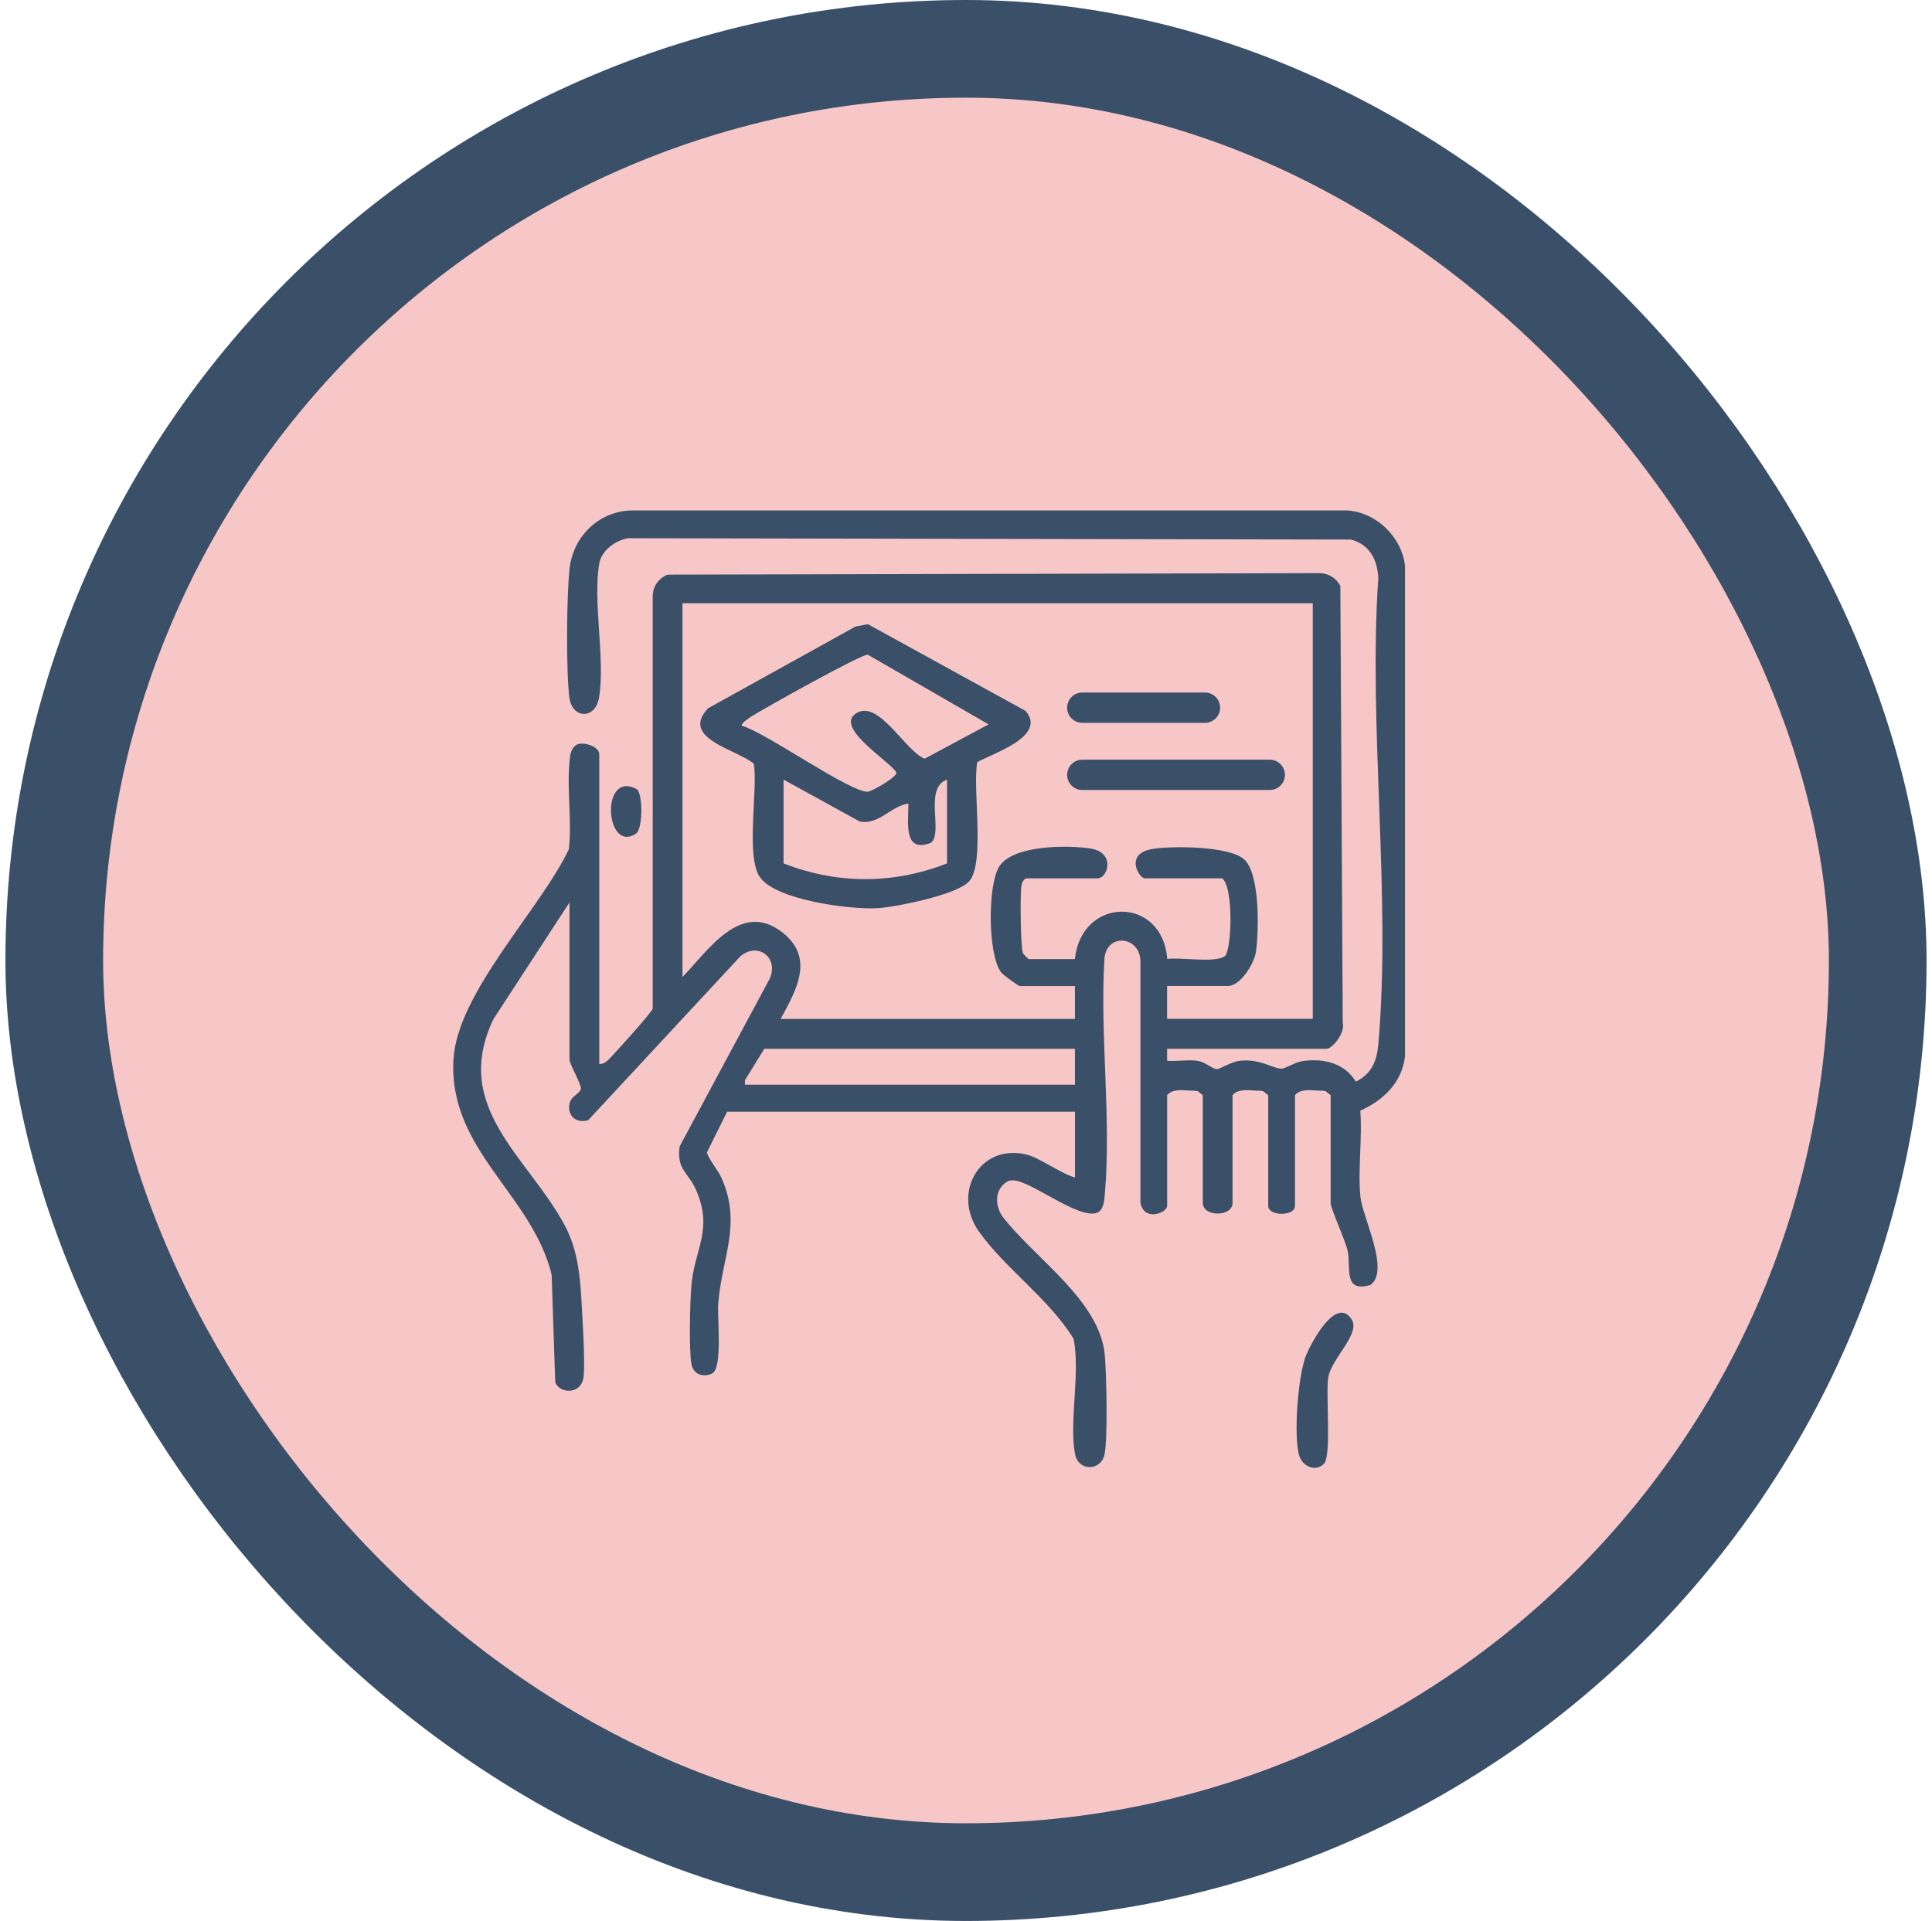
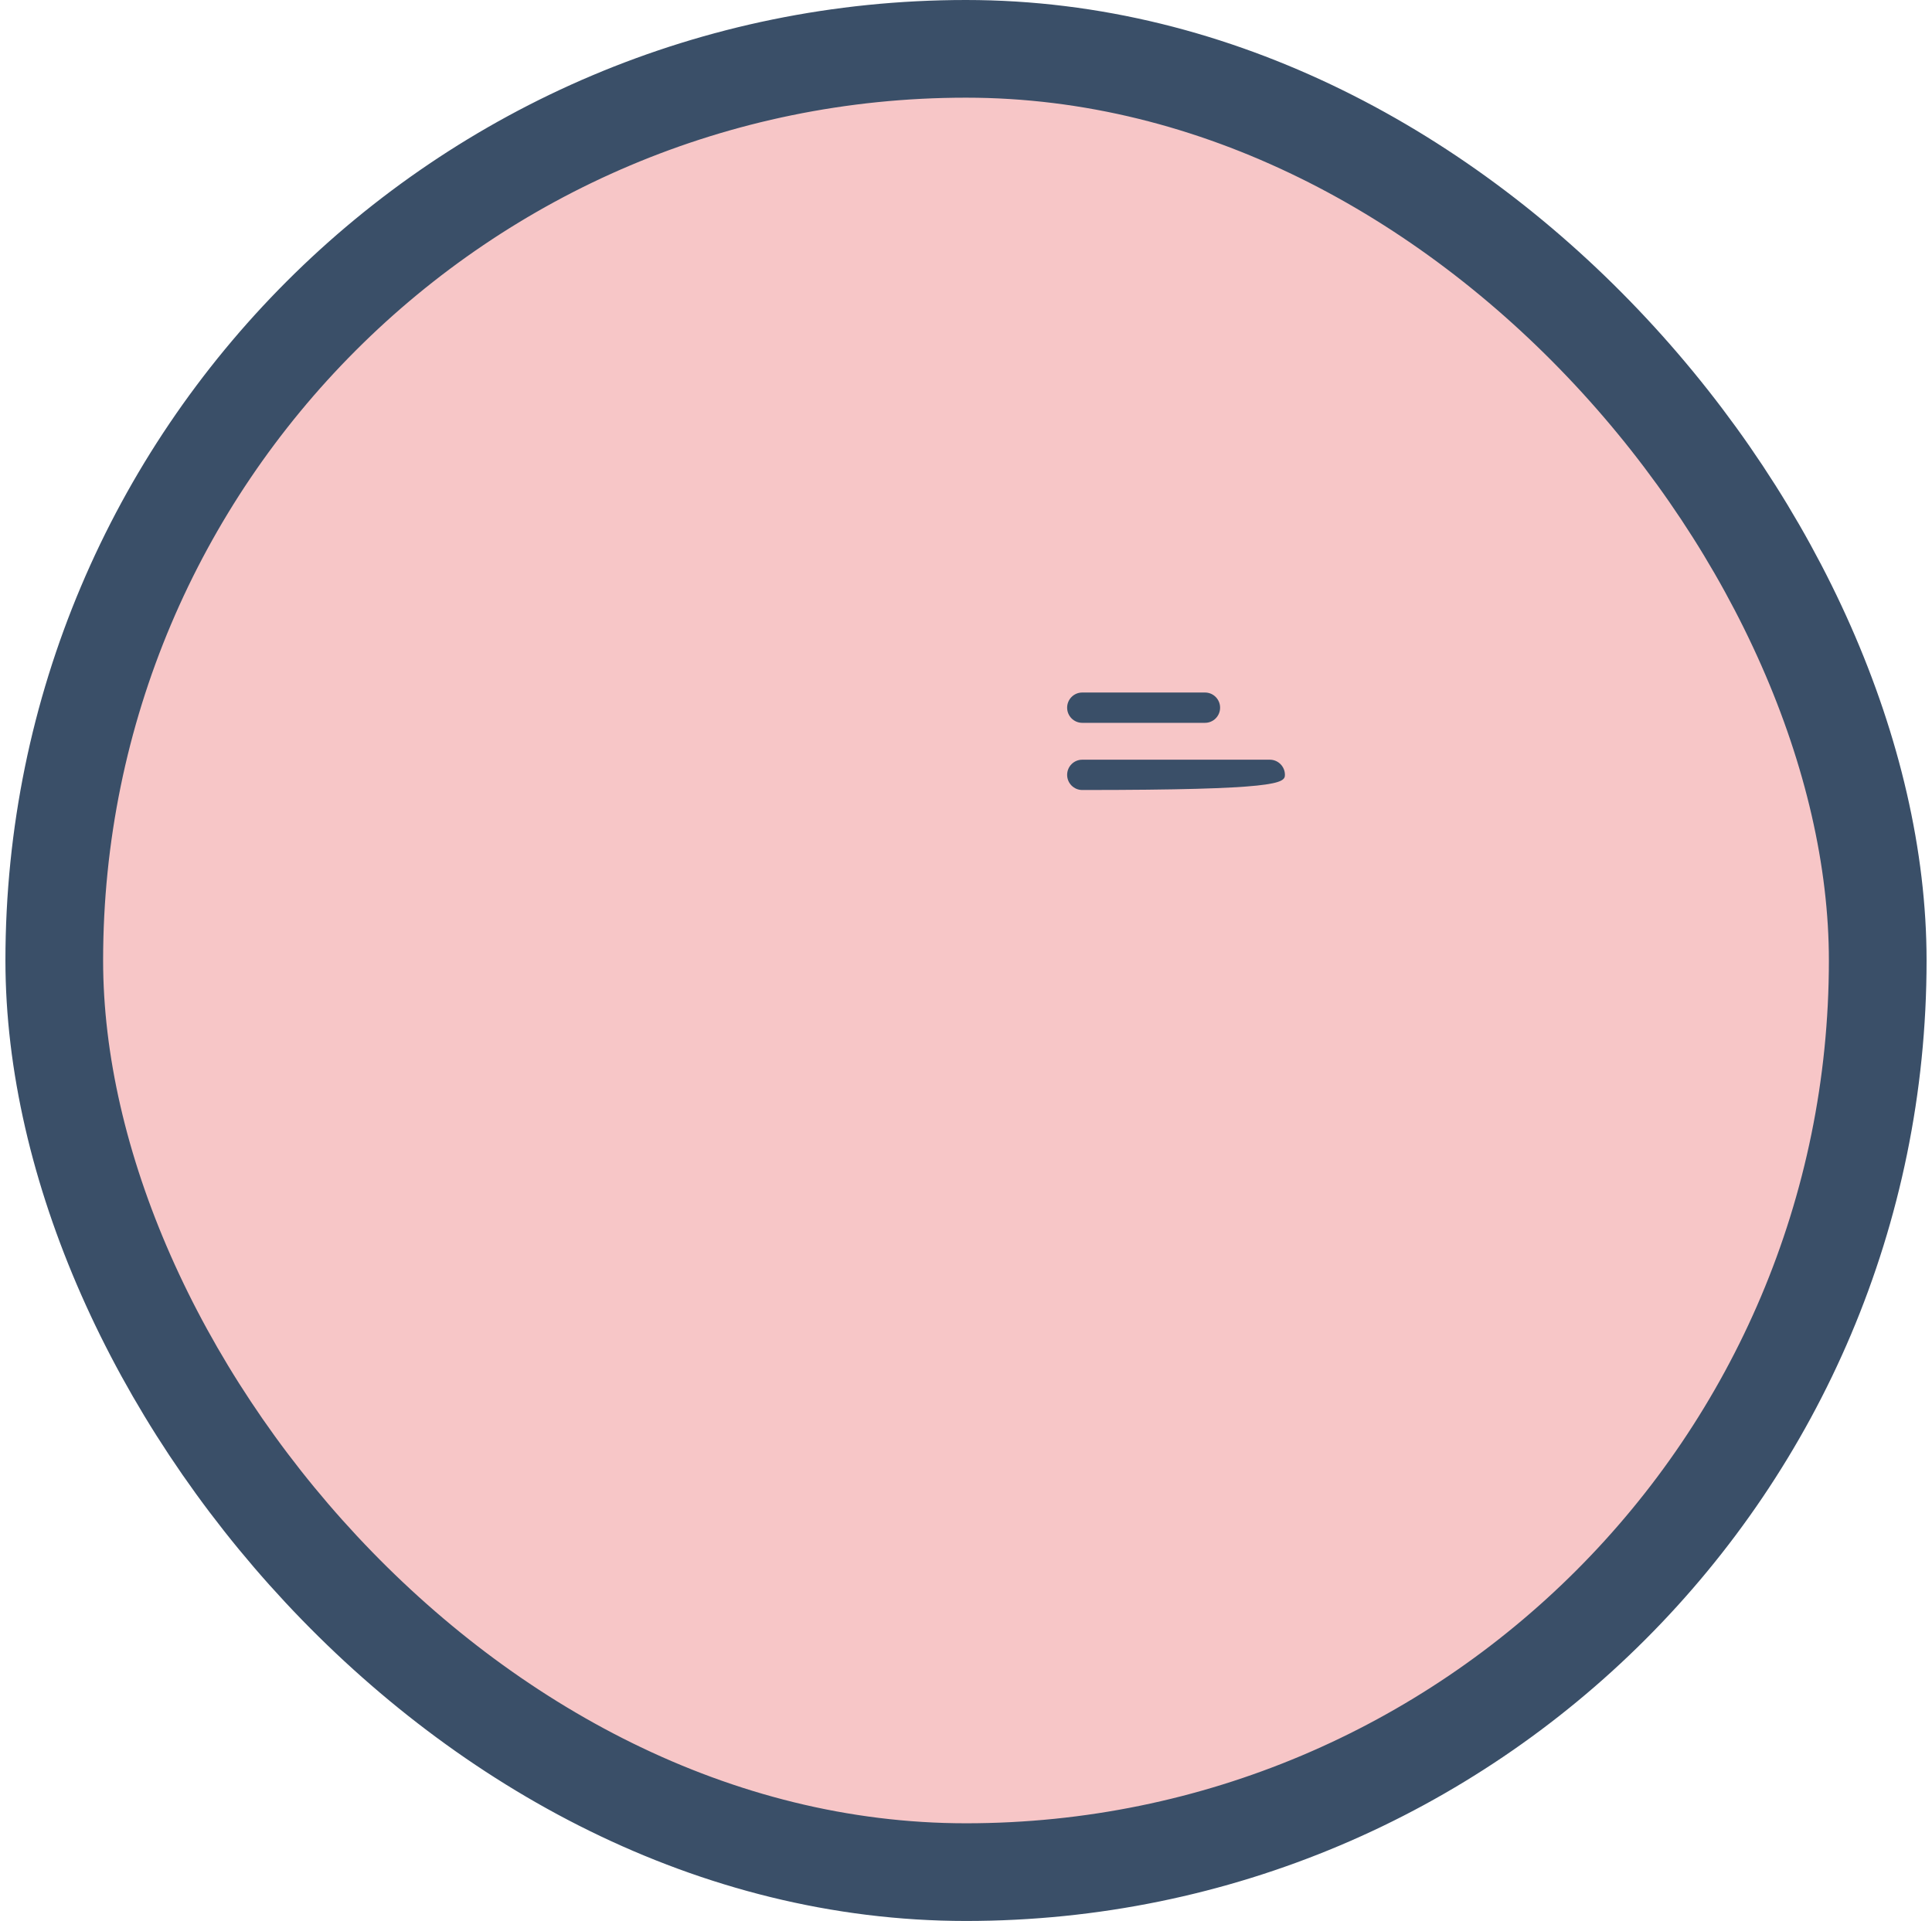
<svg xmlns="http://www.w3.org/2000/svg" width="178" height="177" viewBox="0 0 178 177" fill="none">
  <rect x="5" y="4.5" width="168" height="168" rx="84" fill="#F7C6C7" />
  <rect x="5" y="4.5" width="168" height="168" rx="84" stroke="#3A4F68" stroke-width="9" />
-   <path d="M107.527 96.638V97.737C108.443 97.818 109.49 97.609 110.384 97.755C111.048 97.864 111.693 98.486 112.091 98.513C112.384 98.531 113.4 97.832 114.235 97.741C116.113 97.532 117.219 98.459 118.072 98.463C118.442 98.463 119.331 97.864 120.013 97.768C121.936 97.5 123.868 97.941 124.915 99.662C126.355 98.963 126.847 97.791 126.987 96.243C128.192 82.556 126.053 67.102 126.987 53.234C126.897 51.545 126.161 50.155 124.459 49.715L57.877 49.592C56.739 49.769 55.439 50.691 55.222 51.881C54.586 55.377 55.778 60.668 55.195 64.251C54.852 66.344 52.708 66.226 52.46 64.282C52.148 61.844 52.202 54.919 52.473 52.416C52.789 49.478 55.105 47.158 58.08 47.035H124.116C126.788 47.194 129.149 49.465 129.447 52.144V97.337C129.149 99.785 127.434 101.392 125.326 102.341C125.529 104.902 125.087 107.763 125.339 110.284C125.529 112.164 128.093 117.059 126.265 118.394C123.723 119.166 124.473 116.741 124.175 115.311C123.972 114.321 122.595 111.355 122.595 110.838V100.915L122.139 100.547C121.891 100.47 121.629 100.511 121.376 100.488C120.694 100.429 119.728 100.352 119.309 100.915V111.11C119.309 112.086 116.844 112.086 116.844 111.11V100.915L116.388 100.547C116.14 100.47 115.878 100.511 115.625 100.488C114.943 100.429 113.977 100.352 113.558 100.915V110.838C113.558 112.145 110.818 112.145 110.818 110.838V100.915L110.362 100.547C110.113 100.47 109.852 100.511 109.599 100.488C108.917 100.429 107.951 100.352 107.531 100.915V111.11C107.531 111.741 105.419 112.609 105.071 110.828V88.791C105.207 86.284 102.069 85.88 101.762 88.223C101.311 95.243 102.408 103.1 101.789 110.02C101.74 110.601 101.69 111.537 101.045 111.755C99.347 112.336 95.045 108.853 93.398 108.762C93.163 108.749 92.946 108.767 92.748 108.903C91.642 109.611 91.655 111.033 92.341 112.064C95.262 115.892 101.361 119.829 101.789 124.879C101.943 126.677 102.069 132.39 101.771 133.974C101.473 135.559 99.352 135.605 99.045 133.974C98.481 130.955 99.55 126.536 98.914 123.362C96.698 119.715 92.563 116.85 90.161 113.431C87.755 110.002 90.139 105.443 94.459 106.351C95.727 106.619 97.668 108.108 99.04 108.494V102.432H66.99L65.122 106.201C65.438 107.073 66.11 107.709 66.494 108.581C68.385 112.858 66.444 116.019 66.169 120.21C66.088 121.432 66.58 126.068 65.618 126.55C64.819 126.949 63.885 126.659 63.709 125.714C63.461 124.393 63.573 120.047 63.691 118.548C63.962 115.07 65.763 113.331 64.111 109.602C63.424 108.049 62.3 107.736 62.621 105.624L70.882 90.239C71.83 88.277 69.843 86.738 68.218 88.109L54.189 103.218C53.024 103.567 52.162 102.704 52.514 101.533C52.663 101.033 53.448 100.729 53.52 100.334C53.593 99.939 52.469 98.05 52.469 97.618V83.151L45.472 93.886C41.536 102.032 48.681 106.619 52.04 112.926C53.164 115.034 53.421 117.3 53.561 119.665C53.665 121.446 53.904 125.156 53.778 126.763C53.629 128.593 51.476 128.421 51.155 127.326L50.826 117.463C49.02 110.029 41.301 105.97 41.779 97.609C42.132 91.474 49.747 83.832 52.406 78.264C52.712 75.694 52.229 72.865 52.46 70.326C52.518 69.659 52.532 68.932 53.205 68.583C53.841 68.356 55.213 68.773 55.213 69.514V98.036C55.805 98.077 56.215 97.464 56.59 97.078C57.109 96.542 60.079 93.241 60.138 92.932V54.887C60.161 53.997 60.707 53.266 61.501 52.948L121.381 52.812C122.301 52.771 123.069 53.188 123.489 53.997L123.71 94.308C123.958 95.057 122.816 96.638 122.189 96.638H107.536H107.527ZM120.947 55.582H62.878V90.026C65.234 87.596 68.227 82.933 72.055 85.893C75.093 88.246 73.373 91.225 71.92 93.886H99.036V90.857H93.967C93.818 90.857 92.414 89.835 92.224 89.576C91.005 87.937 90.987 81.557 92.062 79.845C93.317 77.842 98.417 77.847 100.526 78.196C102.764 78.569 102.105 80.934 101.09 80.934H94.517C94.246 81.107 94.161 81.316 94.106 81.625C93.976 82.347 94.025 87.342 94.246 87.819C94.305 87.951 94.743 88.373 94.788 88.373H99.036C99.618 82.588 107.093 82.51 107.54 88.359C108.822 88.182 111.833 88.75 112.826 88.118C113.481 87.701 113.689 81.72 112.596 80.93H105.473C104.949 80.93 103.595 78.709 106.087 78.242C107.843 77.915 113.332 77.937 114.655 79.209C116.086 80.585 115.986 85.684 115.72 87.655C115.571 88.772 114.289 90.848 113.142 90.848H107.527V93.877H120.947V55.582ZM99.036 96.638H70.412L68.634 99.535V99.944H99.036V96.638Z" fill="#3A4F68" />
-   <path d="M121.976 134.874C121.195 135.664 119.995 135.101 119.701 134.129C119.159 132.353 119.588 126.632 120.351 124.838C120.857 123.648 123.109 119.384 124.527 121.564C125.38 122.881 122.676 125.169 122.383 126.881C122.116 128.448 122.703 134.147 121.976 134.878V134.874Z" fill="#3A4F68" />
-   <path d="M58.703 72.733C59.226 73.265 59.24 76.394 58.585 76.82C55.737 78.669 55.281 70.858 58.703 72.733Z" fill="#3A4F68" />
-   <path d="M90.039 70.227C89.579 72.624 90.78 79.49 89.299 81.198C88.22 82.438 82.528 83.587 80.813 83.682C78.371 83.823 71.41 82.937 69.992 80.794C68.701 78.837 69.825 72.874 69.455 70.367C67.812 69.019 62.639 68.042 65.234 65.263L78.831 57.725L79.959 57.512L94.495 65.508C96.472 67.838 91.52 69.396 90.03 70.227H90.039ZM68.354 66.875C70.507 67.457 78.42 73.097 79.978 72.947C80.325 72.91 82.681 71.603 82.587 71.171C81.995 70.136 76.574 66.875 79.034 65.64C81.061 64.623 83.471 69.246 85.191 69.909L91.082 66.744L79.95 60.322C79.35 60.264 70.399 65.272 69.257 65.999C69.044 66.135 68.214 66.675 68.349 66.875H68.354ZM72.191 71.839V79.554C77.147 81.489 82.302 81.489 87.254 79.554V71.839C85.074 72.593 86.938 76.711 85.774 77.651C83.201 78.664 83.697 75.78 83.693 74.041C82.04 74.291 80.962 76.053 79.192 75.685L72.191 71.834V71.839Z" fill="#3A4F68" />
  <path d="M111.021 63.81H99.709C98.941 63.81 98.318 64.435 98.318 65.206C98.318 65.978 98.941 66.603 99.709 66.603H111.021C111.789 66.603 112.411 65.978 112.411 65.206C112.411 64.435 111.789 63.81 111.021 63.81Z" fill="#3A4F68" />
-   <path d="M116.993 70H99.709C98.941 70 98.318 70.625 98.318 71.396C98.318 72.167 98.941 72.792 99.709 72.792H116.993C117.761 72.792 118.383 72.167 118.383 71.396C118.383 70.625 117.761 70 116.993 70Z" fill="#3A4F68" />
+   <path d="M116.993 70H99.709C98.941 70 98.318 70.625 98.318 71.396C98.318 72.167 98.941 72.792 99.709 72.792C117.761 72.792 118.383 72.167 118.383 71.396C118.383 70.625 117.761 70 116.993 70Z" fill="#3A4F68" />
</svg>